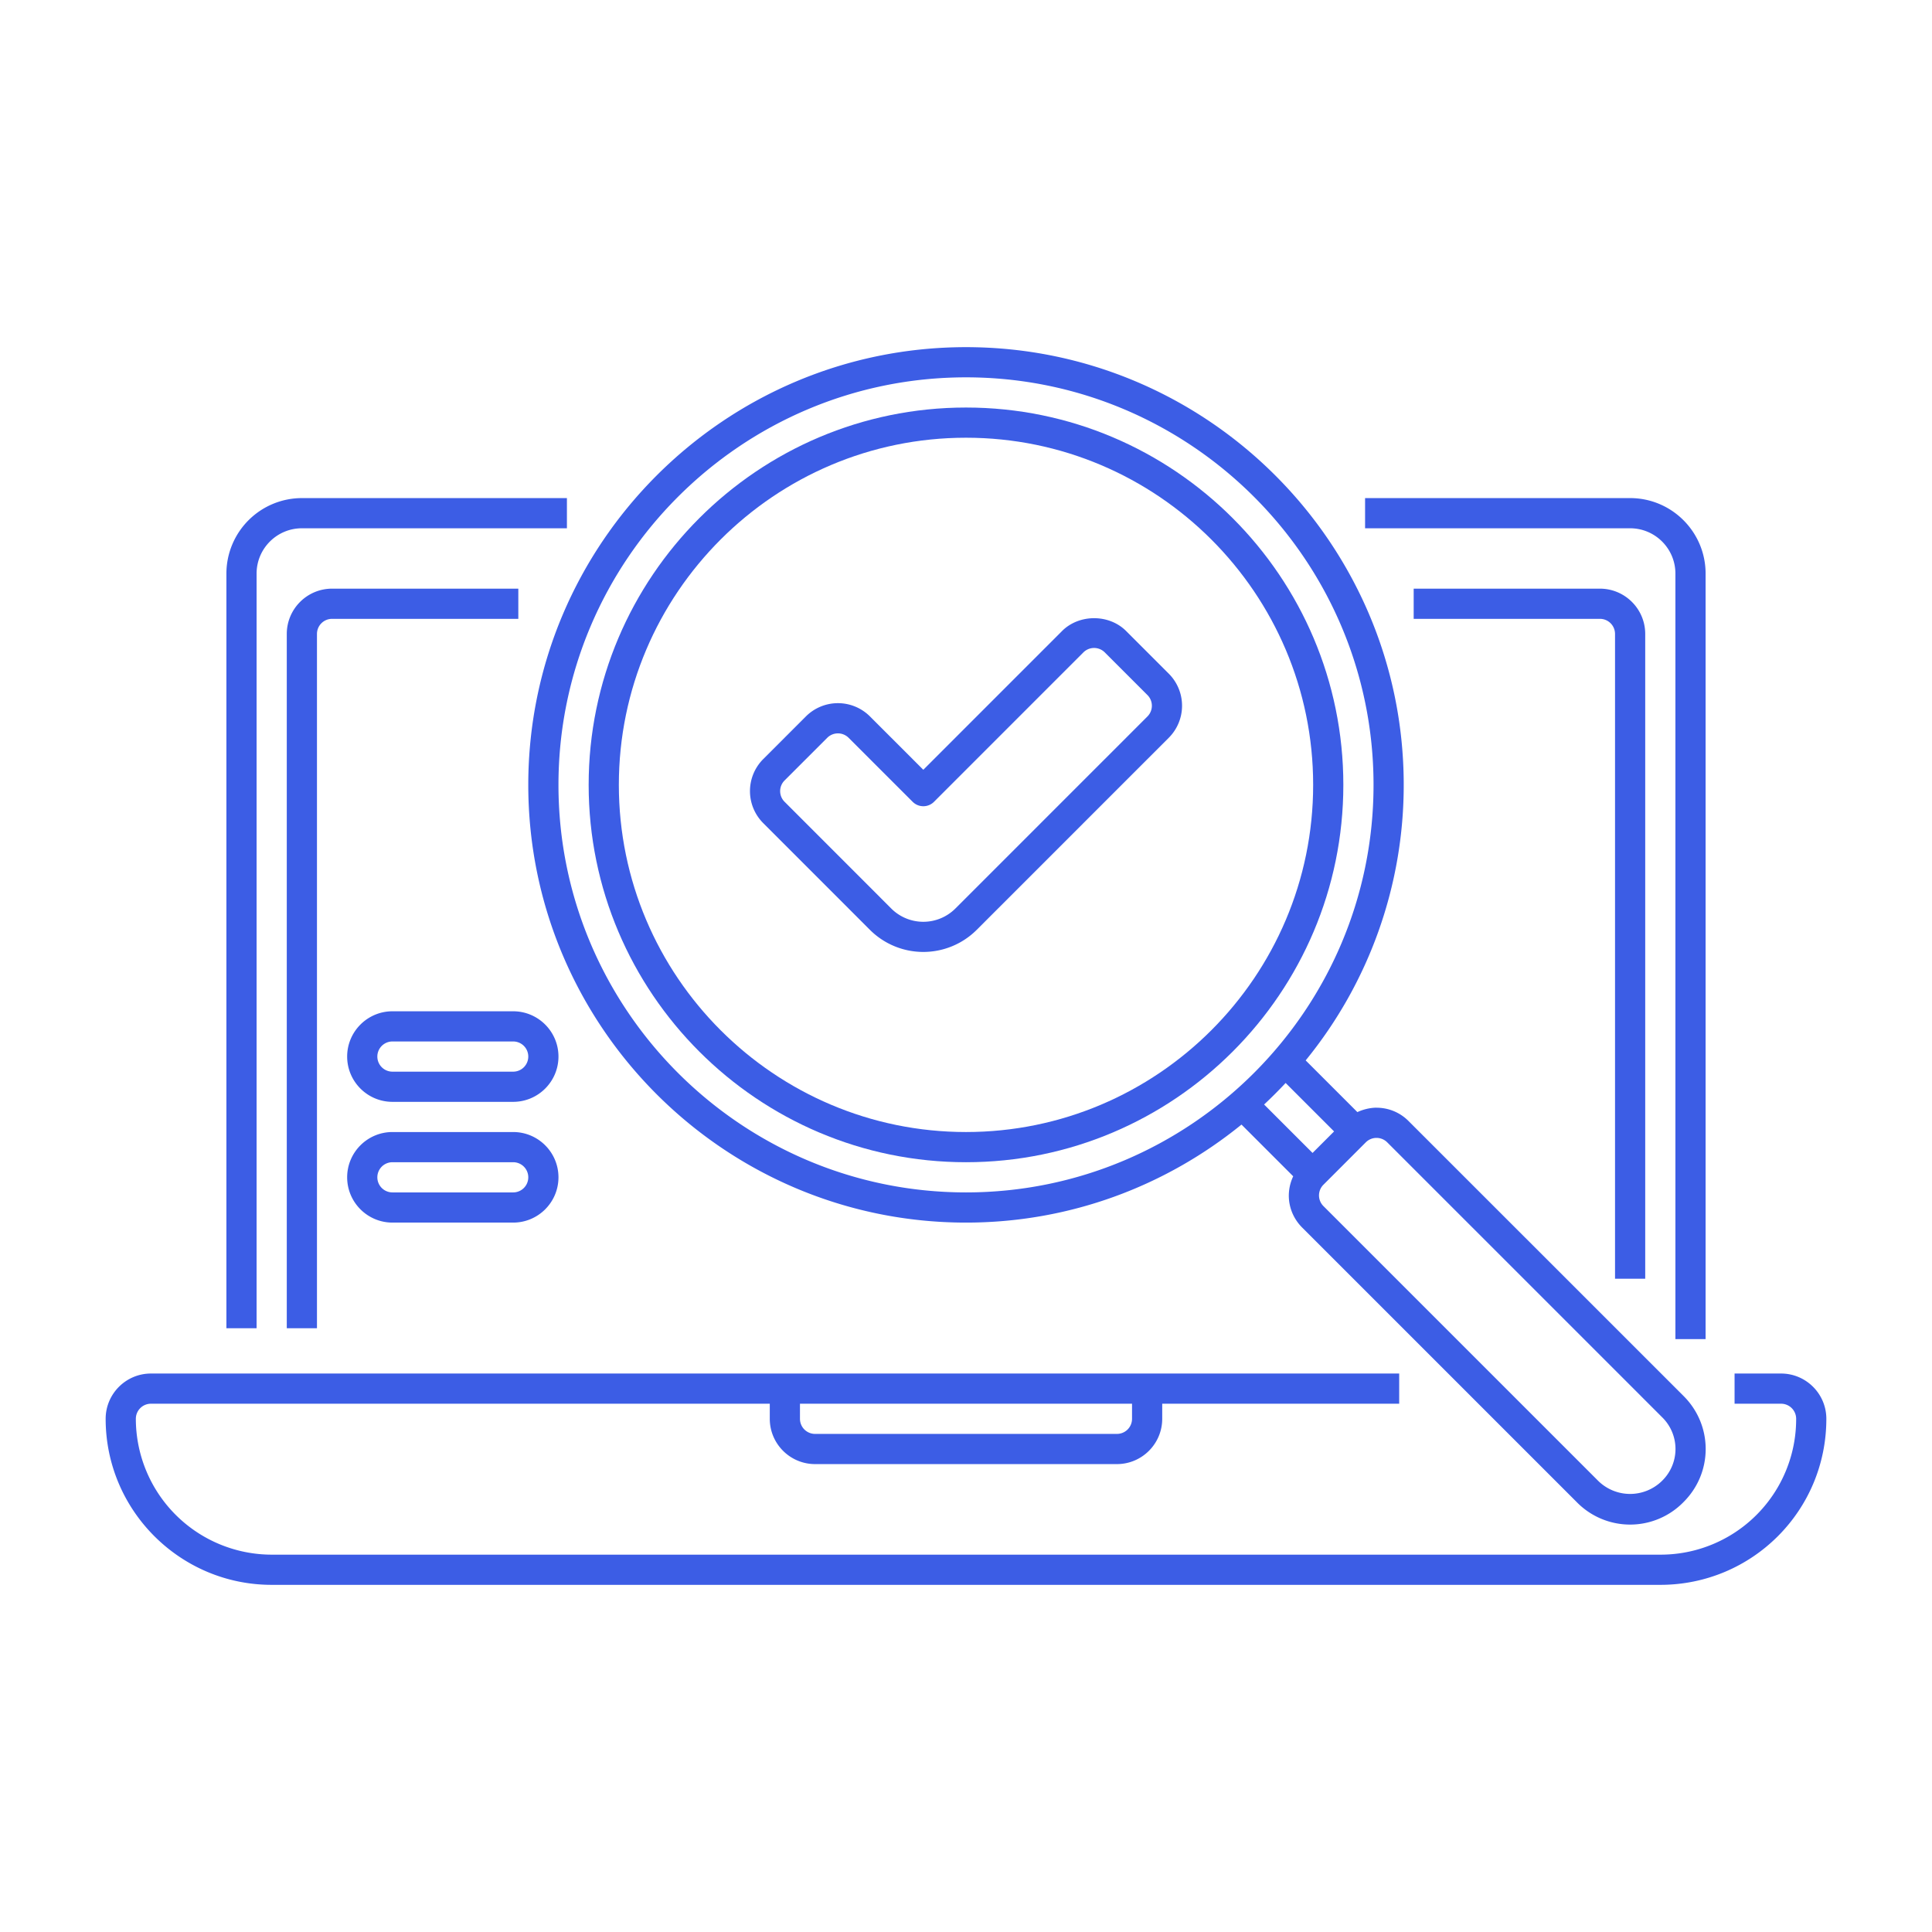
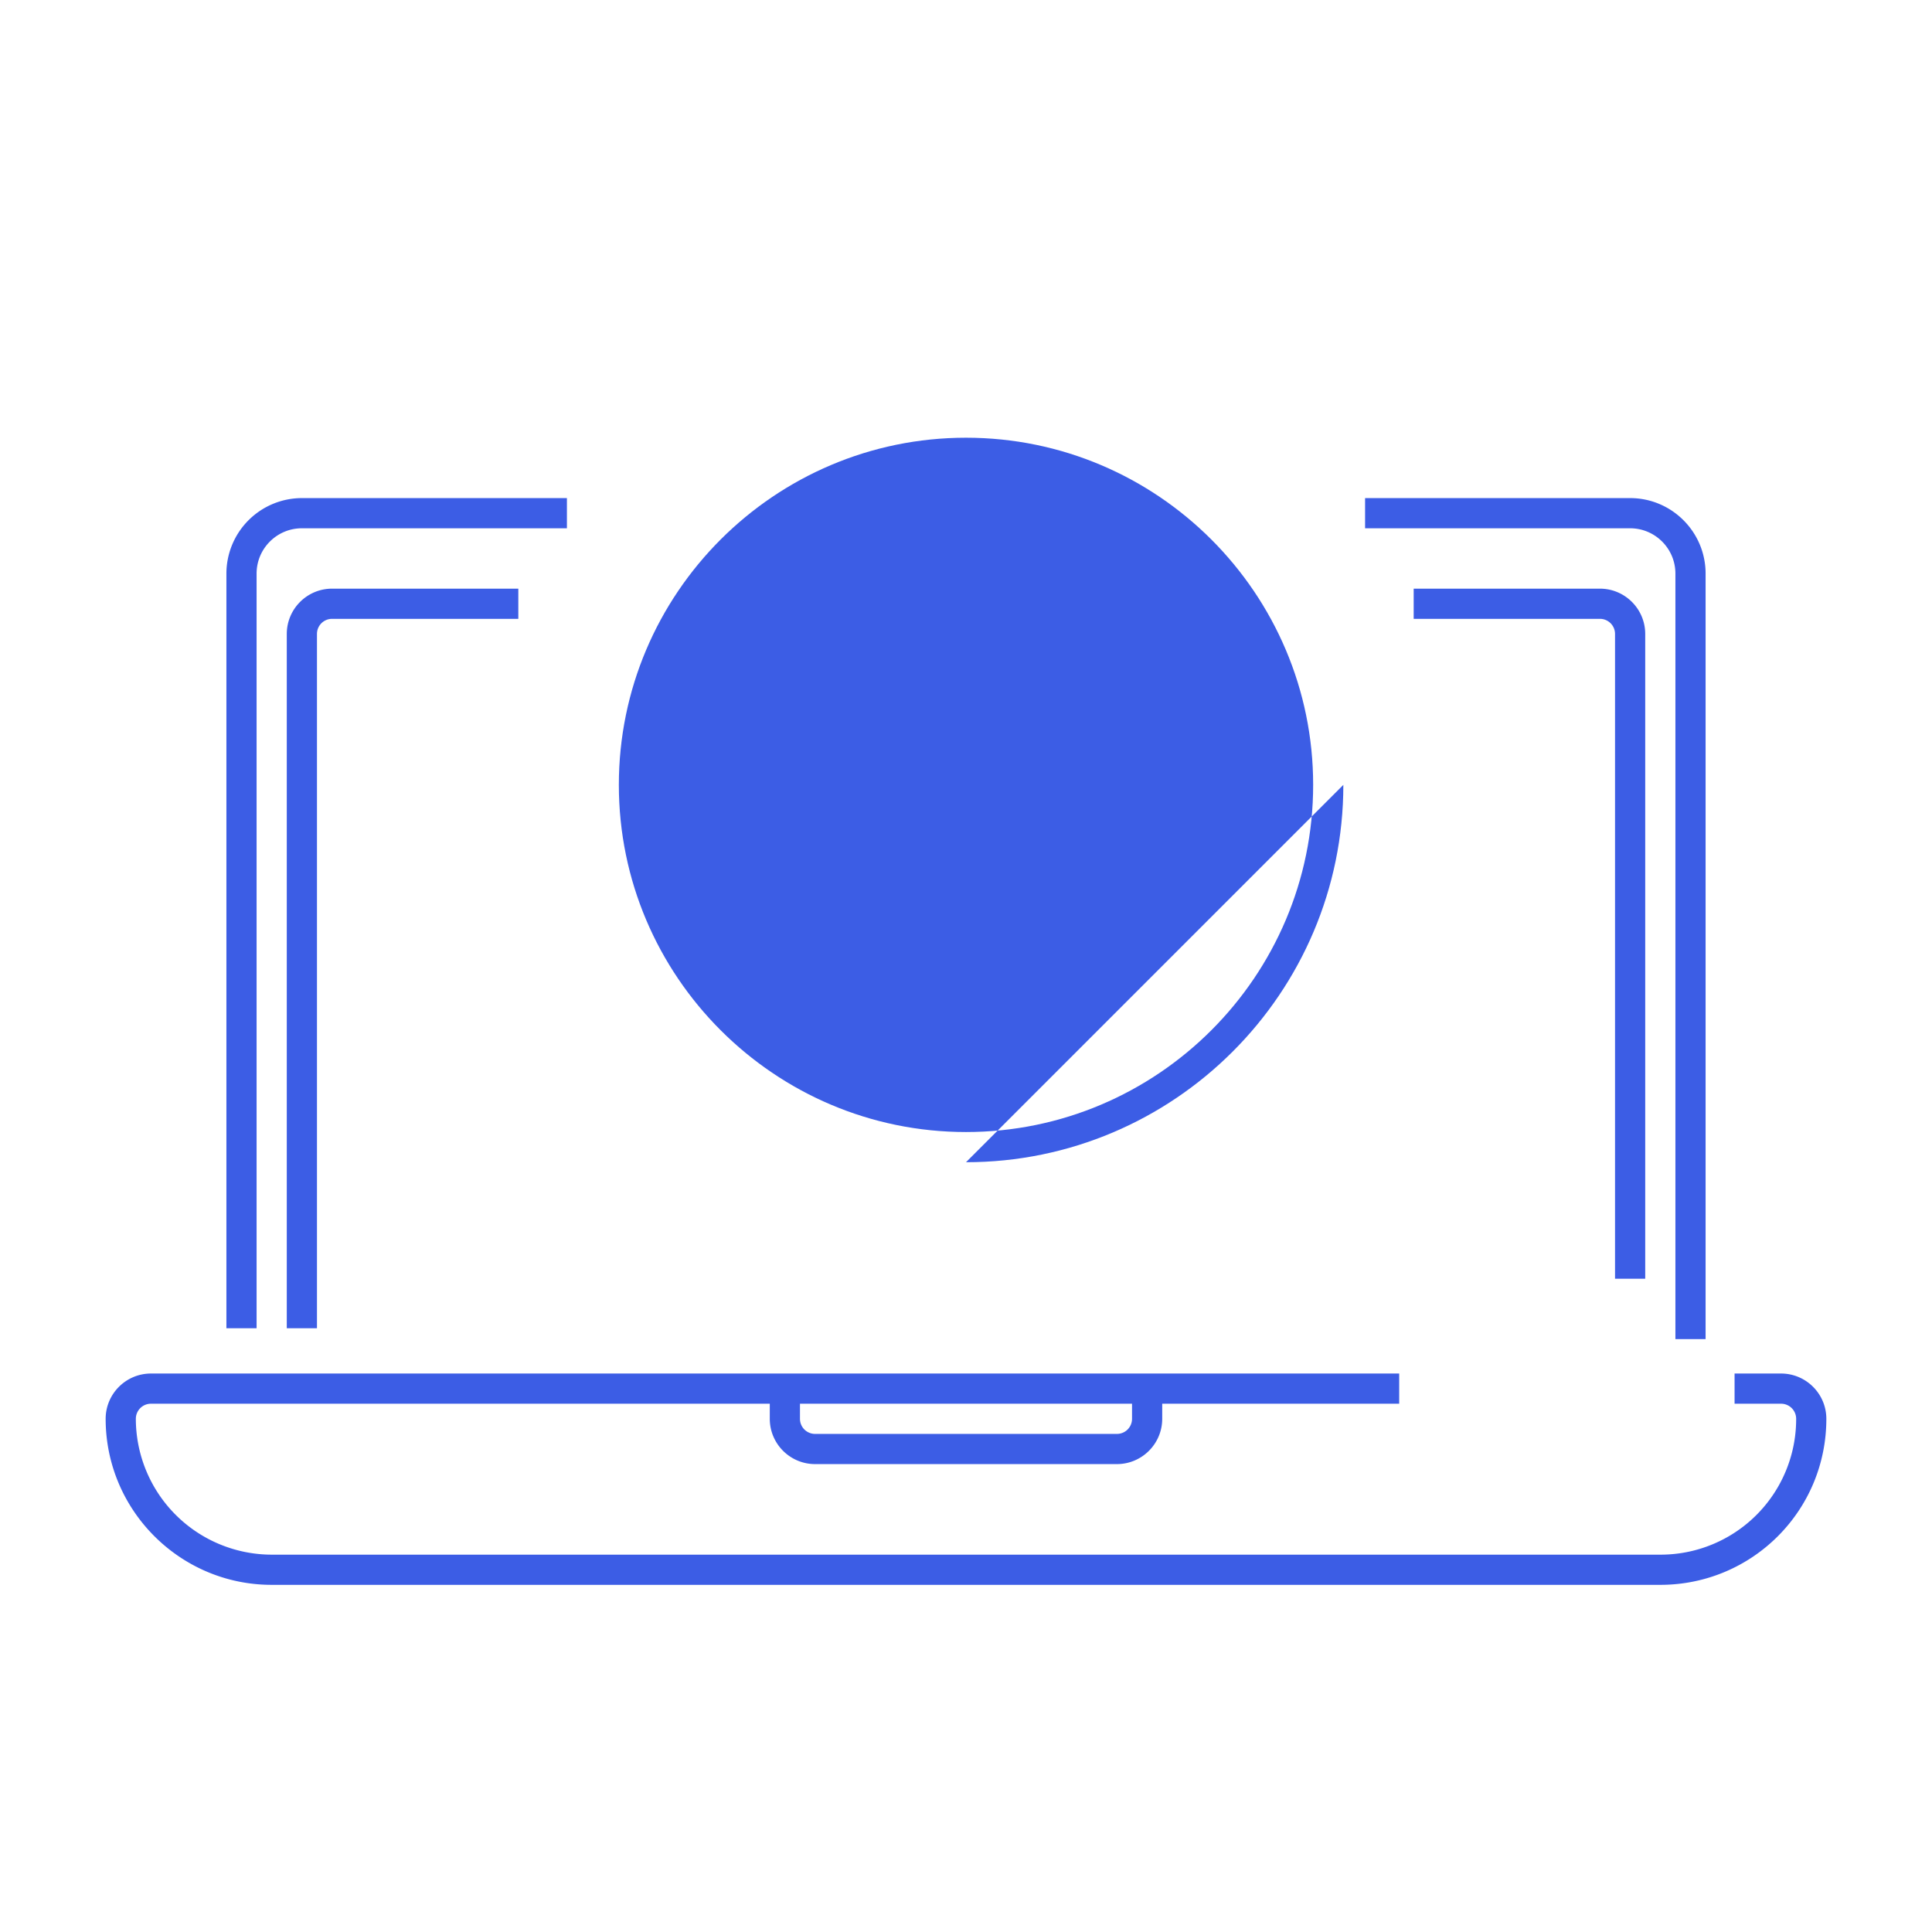
<svg xmlns="http://www.w3.org/2000/svg" version="1.1" width="40" height="40" x="0" y="0" viewBox="0 0 64 64" style="enable-background:new 0 0 512 512" xml:space="preserve" class="">
  <g>
    <path d="M8.5 19c0-.827.673-1.5 1.5-1.5h8.78v-1H10A2.503 2.503 0 0 0 7.5 19v25h1zM55.5 19v25.36h1V19c0-1.378-1.121-2.5-2.5-2.5h-8.78v1H54c.827 0 1.5.673 1.5 1.5z" fill="#3c5de5" opacity="1" data-original="#000000" class="" />
    <path d="M17.17 19.5H11c-.827 0-1.5.673-1.5 1.5v23h1V21a.5.5 0 0 1 .5-.5h6.17zM54.5 42.36V21c0-.827-.673-1.5-1.5-1.5h-6.17v1H53a.5.5 0 0 1 .5.5v21.36zM9 52.5h46c3.034 0 5.5-2.446 5.5-5.5 0-.827-.673-1.5-1.5-1.5h-1.54v1H59a.5.5 0 0 1 .5.5 4.49 4.49 0 0 1-4.5 4.5H9A4.505 4.505 0 0 1 4.5 47a.5.5 0 0 1 .5-.5h20.5v.5c0 .827.673 1.5 1.5 1.5h10c.827 0 1.5-.673 1.5-1.5v-.5h7.85v-1H5c-.827 0-1.5.673-1.5 1.5 0 3.033 2.467 5.5 5.5 5.5zm28.5-6v.5a.5.5 0 0 1-.5.5H27a.5.5 0 0 1-.5-.5v-.5z" fill="#3c5de5" opacity="1" data-original="#000000" class="" />
-     <path d="M17 33.5h-4c-.827 0-1.5.673-1.5 1.5s.673 1.5 1.5 1.5h4c.827 0 1.5-.673 1.5-1.5s-.673-1.5-1.5-1.5zm0 2h-4a.5.5 0 0 1 0-1h4a.5.5 0 0 1 0 1zM17 37.5h-4c-.827 0-1.5.673-1.5 1.5s.673 1.5 1.5 1.5h4c.827 0 1.5-.673 1.5-1.5s-.673-1.5-1.5-1.5zm0 2h-4a.5.5 0 0 1 0-1h4a.5.5 0 0 1 0 1zM32 40.5c3.457 0 6.632-1.22 9.126-3.247l1.713 1.713c-.286.61-.13 1.27.294 1.695l9.101 9.101a2.472 2.472 0 0 0 3.529.002c.99-.98.983-2.556 0-3.527l-9.104-9.102a1.486 1.486 0 0 0-1.06-.44c.045 0-.274-.023-.634.145l-1.713-1.713A14.423 14.423 0 0 0 46.5 26c0-7.995-6.505-14.5-14.5-14.5S17.5 18.005 17.5 26 24.005 40.5 32 40.5zm13.953-2.659 9.105 9.105a1.471 1.471 0 0 1 0 2.108l-.004.004a1.507 1.507 0 0 1-2.111-.002l-9.103-9.103a.5.5 0 0 1 0-.707l1.405-1.406a.502.502 0 0 1 .708.001zm-1.76-.361-.713.713-1.605-1.605c.246-.23.483-.467.713-.713zM32 12.5c7.444 0 13.5 6.056 13.5 13.5S39.444 39.5 32 39.5 18.5 33.444 18.5 26 24.556 12.5 32 12.5z" fill="#3c5de5" opacity="1" data-original="#000000" class="" />
-     <path d="M32 38.5c6.893 0 12.5-5.607 12.5-12.5S38.893 13.5 32 13.5 19.5 19.107 19.5 26 25.107 38.5 32 38.5zm0-24c6.341 0 11.5 5.159 11.5 11.5S38.341 37.5 32 37.5 20.5 32.341 20.5 26 25.659 14.5 32 14.5z" fill="#3c5de5" opacity="1" data-original="#000000" class="" />
-     <path d="M28.818 30.803a2.503 2.503 0 0 0 3.536 0l6.364-6.364a1.502 1.502 0 0 0 0-2.122l-1.414-1.414c-.566-.567-1.557-.565-2.122 0L30.586 25.5l-1.768-1.768a1.501 1.501 0 0 0-2.121 0l-1.414 1.414a1.5 1.5 0 0 0 0 2.121zm-2.828-4.949 1.414-1.414a.501.501 0 0 1 .707 0l2.122 2.121a.5.5 0 0 0 .707 0l4.949-4.95a.502.502 0 0 1 .708 0l1.414 1.414a.502.502 0 0 1 0 .708l-6.364 6.364a1.503 1.503 0 0 1-2.122 0L25.99 26.56a.498.498 0 0 1 0-.706z" fill="#3c5de5" opacity="1" data-original="#000000" class="" />
+     <path d="M32 38.5c6.893 0 12.5-5.607 12.5-12.5zm0-24c6.341 0 11.5 5.159 11.5 11.5S38.341 37.5 32 37.5 20.5 32.341 20.5 26 25.659 14.5 32 14.5z" fill="#3c5de5" opacity="1" data-original="#000000" class="" />
  </g>
</svg>